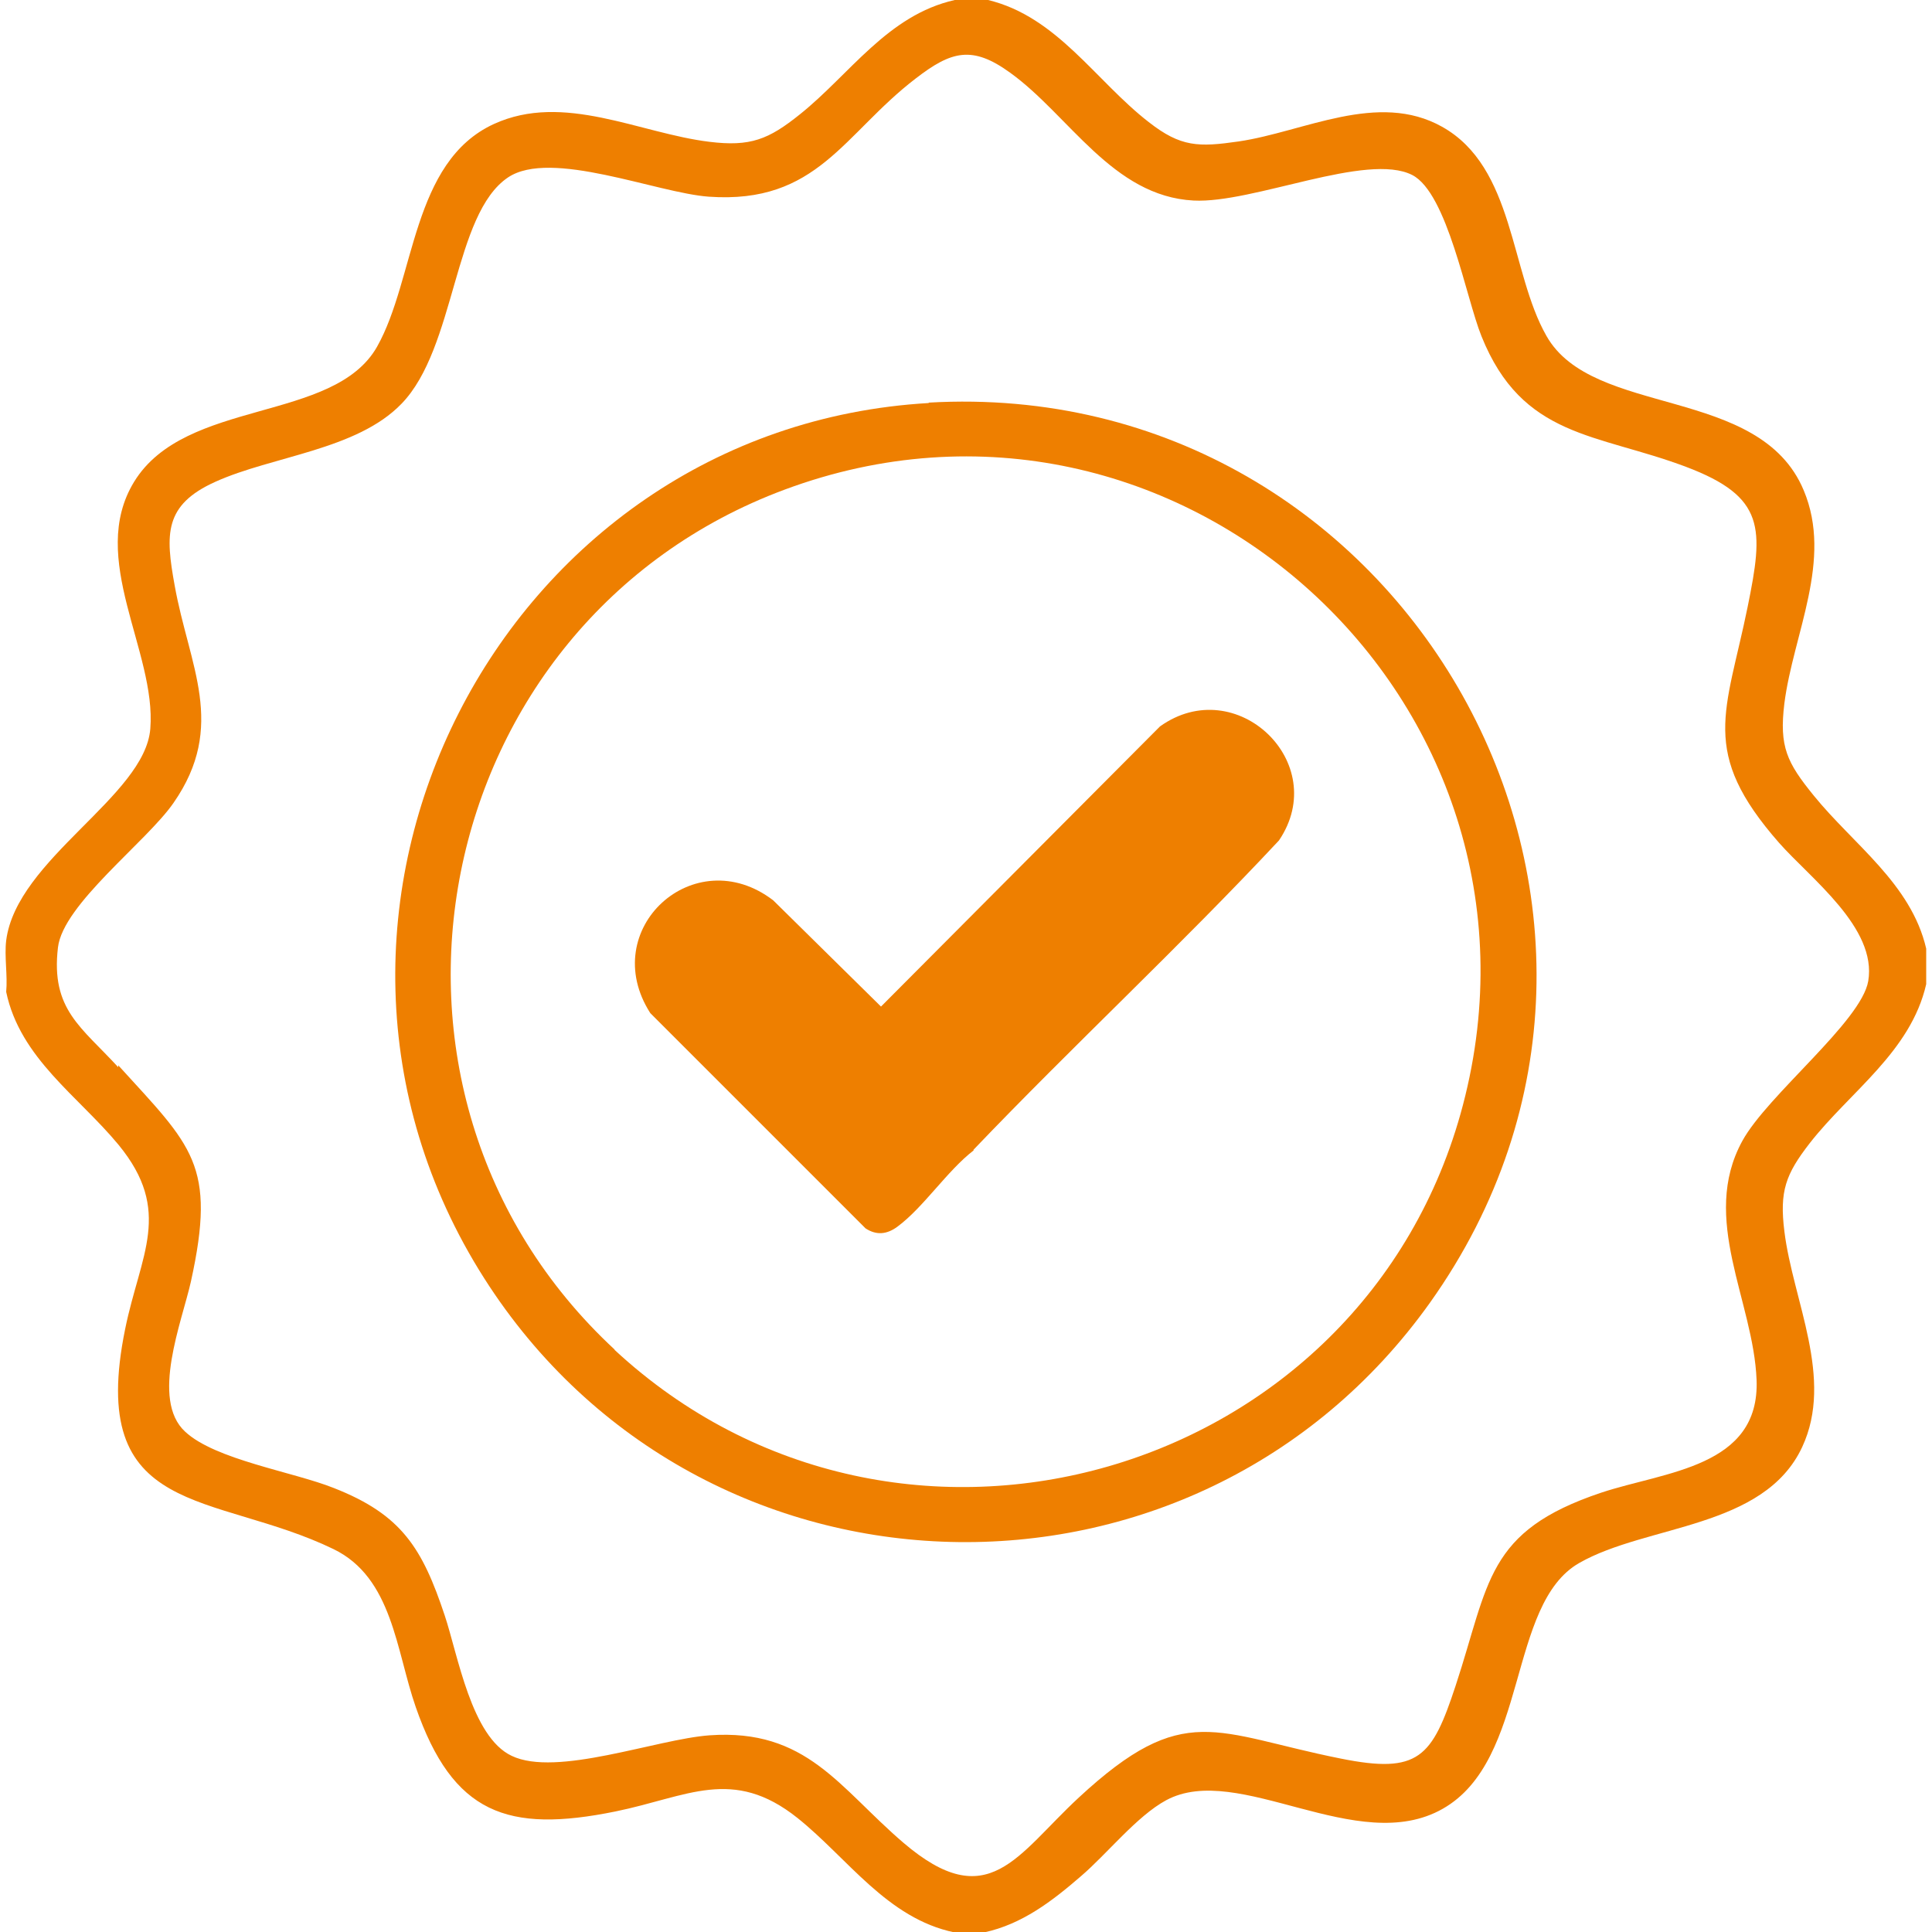
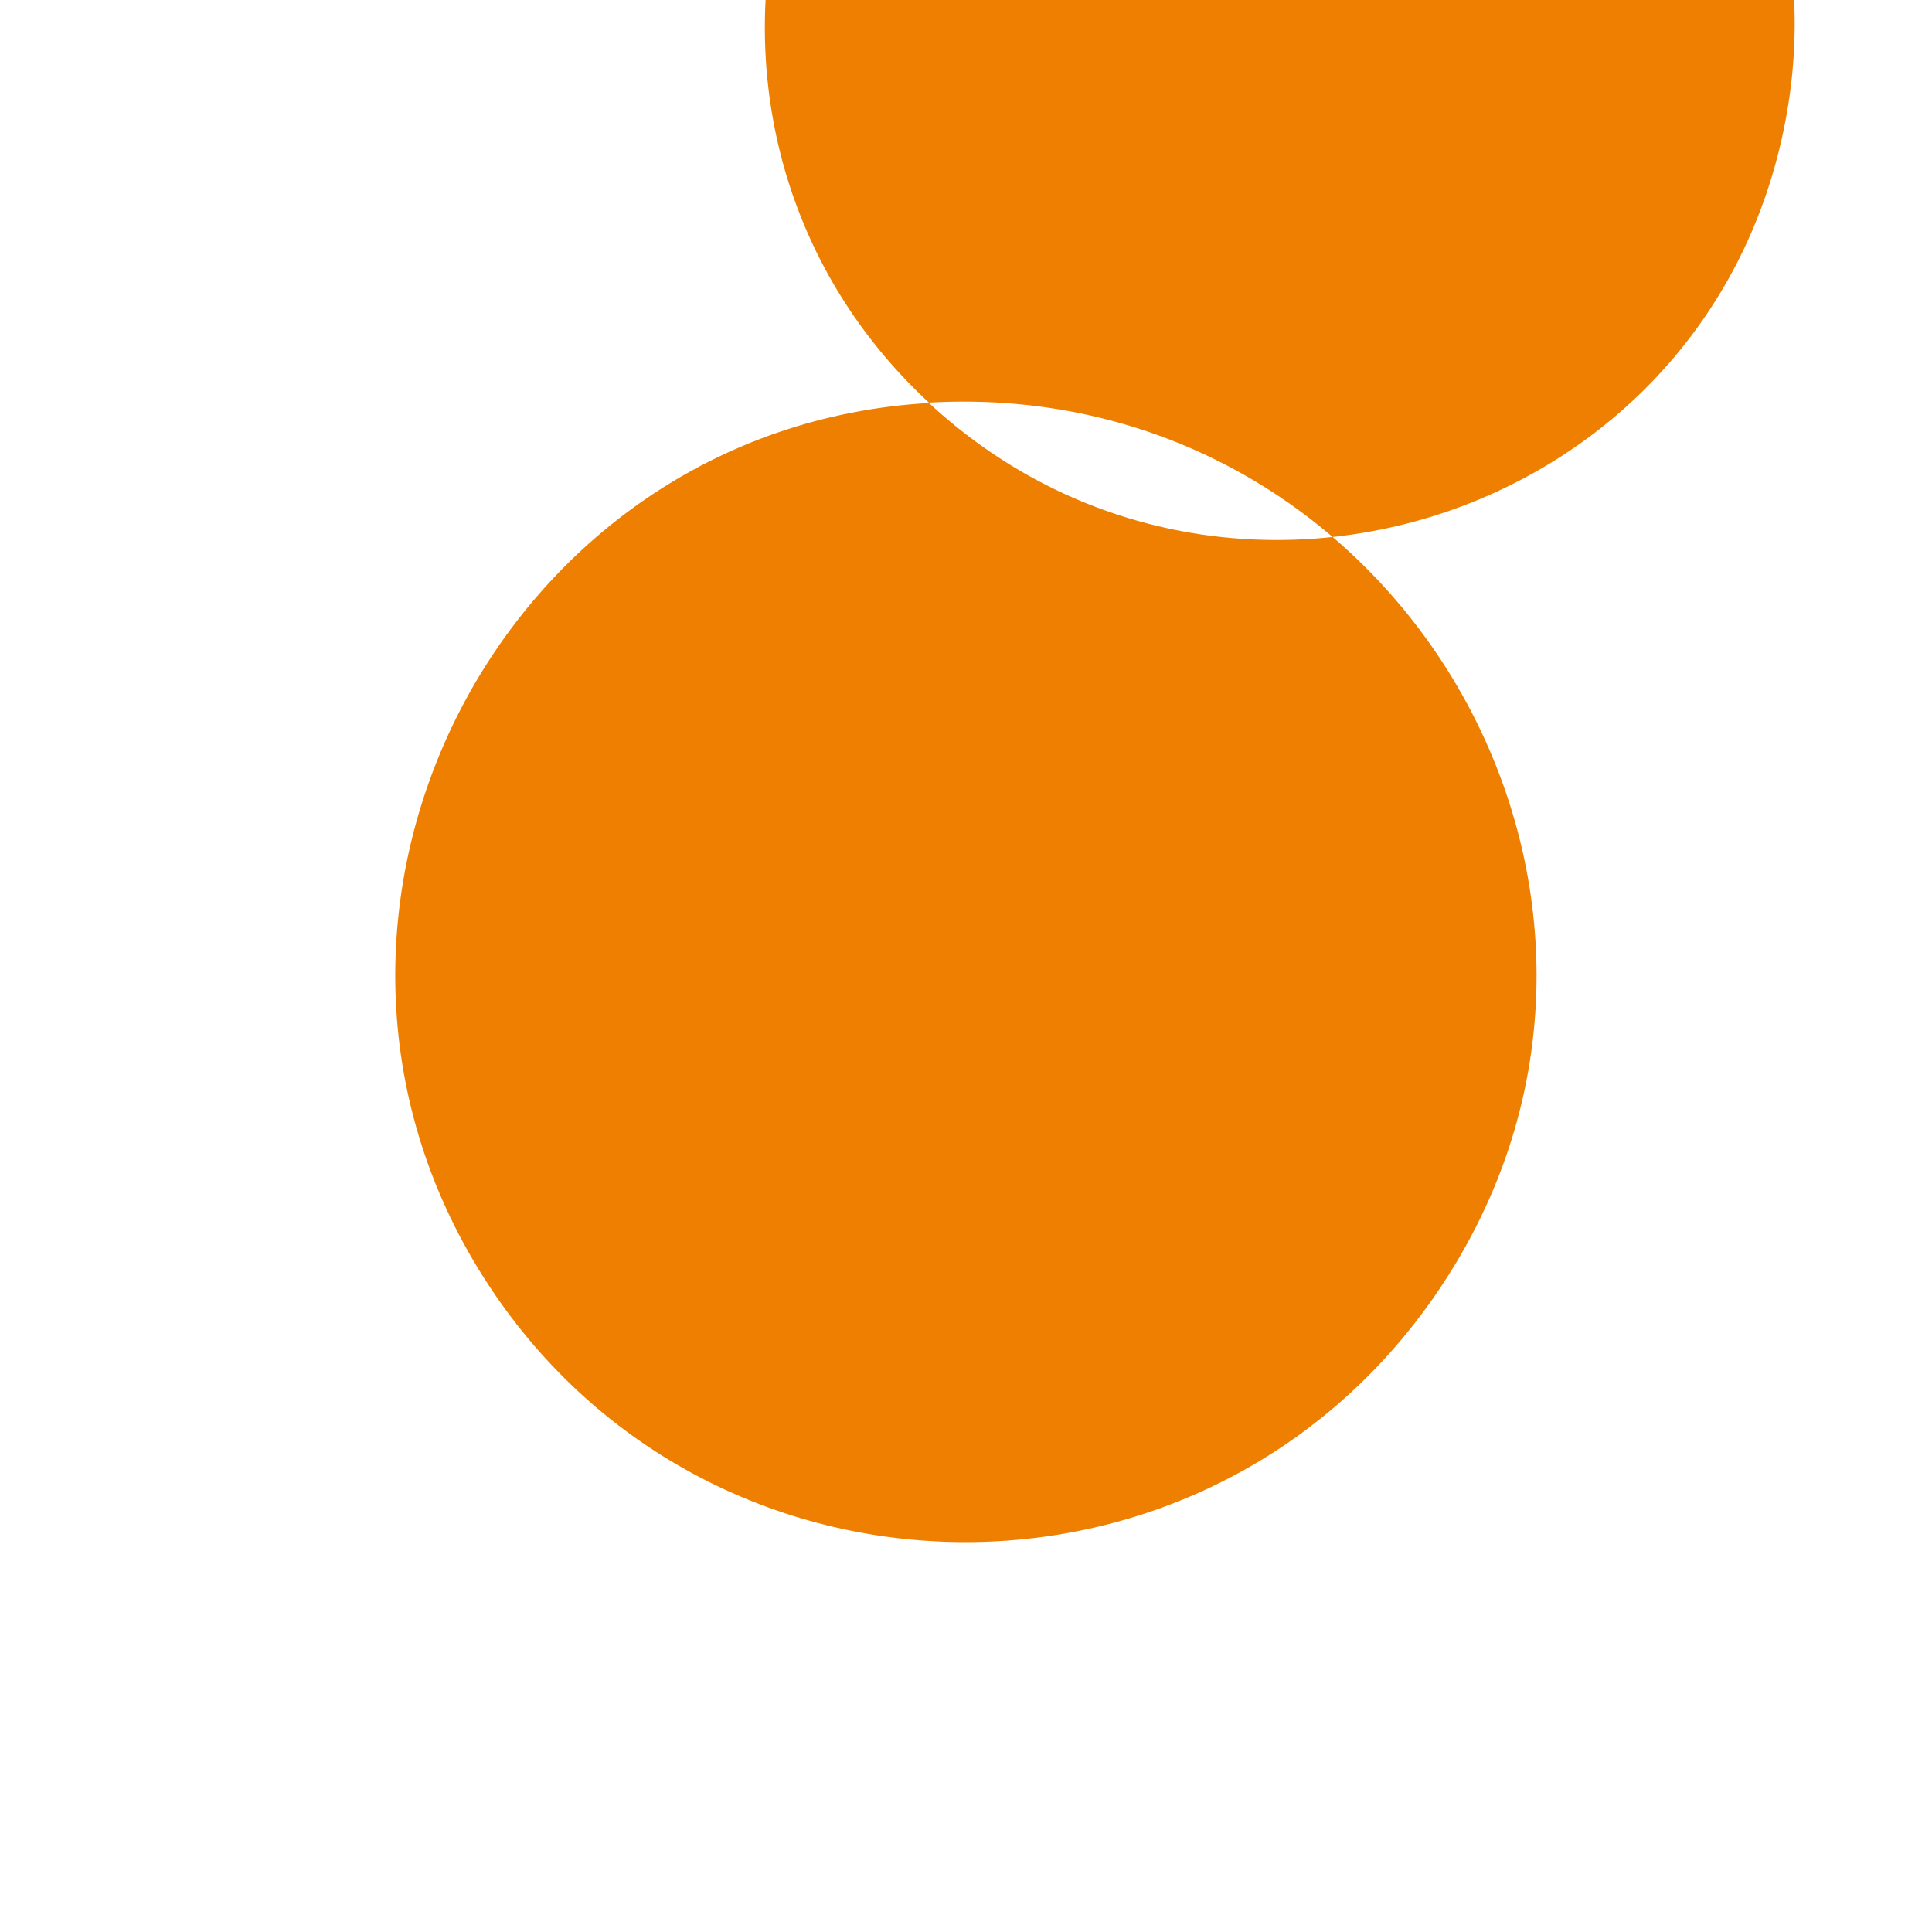
<svg xmlns="http://www.w3.org/2000/svg" id="Layer_1" viewBox="0 0 50 50">
  <defs>
    <style>.cls-1{fill:#ee7f00;}</style>
  </defs>
-   <path class="cls-1" d="M25.57,0c1.79.43,2.79,2.1,4.16,3.16.83.65,1.29.65,2.33.5,1.69-.25,3.6-1.31,5.26-.38,1.88,1.05,1.76,3.76,2.7,5.41,1.2,2.13,5.52,1.27,6.66,4,.76,1.81-.27,3.71-.5,5.51-.14,1.13.07,1.54.76,2.39,1.03,1.27,2.52,2.28,2.91,3.96v.92c-.4,1.75-1.97,2.78-3.01,4.11-.63.81-.79,1.25-.66,2.29.22,1.79,1.29,3.8.46,5.58-.99,2.12-4.02,2-5.77,3-1.87,1.07-1.3,5.09-3.53,6.36-2.21,1.26-5.29-1.23-7.16-.22-.76.41-1.53,1.39-2.21,1.97-.74.64-1.52,1.24-2.5,1.45h-.77c-1.74-.36-2.76-1.92-4.06-2.96-1.68-1.34-2.85-.55-4.71-.17-2.8.57-4.21.06-5.17-2.7-.51-1.46-.6-3.35-2.13-4.09-3.1-1.5-6.4-.77-5.39-5.7.39-1.92,1.24-3.04-.17-4.76-1.04-1.26-2.55-2.24-2.91-3.96.04-.42-.05-.92,0-1.33.27-2.11,3.59-3.73,3.73-5.48.16-2-1.63-4.41-.42-6.39,1.33-2.17,5.17-1.52,6.29-3.5.99-1.76.89-4.78,3.02-5.76,1.81-.83,3.77.24,5.58.46,1.06.13,1.53-.06,2.34-.71,1.29-1.03,2.27-2.57,4.01-2.96h.87ZM3.06,27.57c1.91,2.1,2.55,2.56,1.88,5.6-.23,1.03-1.05,3.05-.15,3.88.78.73,2.8,1.04,3.85,1.46,1.76.69,2.29,1.56,2.87,3.3.34,1.02.69,3.14,1.73,3.63,1.16.56,3.75-.43,5.12-.53,2.52-.18,3.36,1.36,5.02,2.78,2.2,1.88,2.93.32,4.54-1.17,2.73-2.53,3.52-1.66,6.77-1.01,2.03.41,2.37-.03,2.98-1.88.88-2.67.78-4,3.77-5,1.65-.55,4.11-.65,4.02-2.92-.08-2.04-1.47-4.17-.37-6.18.65-1.19,3.08-3.09,3.26-4.14.23-1.38-1.49-2.65-2.31-3.58-2.07-2.36-1.37-3.36-.81-6.11.41-2.02.47-2.84-1.6-3.62-2.31-.87-4.23-.74-5.29-3.38-.4-.99-.88-3.7-1.79-4.17-1.17-.6-4.12.74-5.66.66-2.1-.11-3.22-2.21-4.75-3.31-.98-.71-1.52-.56-2.44.15-1.87,1.43-2.54,3.26-5.36,3.06-1.35-.1-4.08-1.24-5.19-.5-1.42.95-1.35,4.41-2.76,5.86-1.16,1.2-3.34,1.35-4.82,2.02-1.33.6-1.29,1.36-1.05,2.68.37,2.08,1.36,3.63-.03,5.63-.7,1.01-2.86,2.62-2.99,3.74-.19,1.61.61,2.06,1.56,3.1Z" />
-   <path class="cls-1" d="M24.03,10.42c12.34-.71,20.19,13.16,12.98,23.29-6.08,8.53-18.86,8.2-24.48-.63-6-9.43.4-22.01,11.51-22.65ZM15.9,34.93c7.36,6.83,19.42,3.33,21.96-6.33,2.75-10.45-7.41-19.7-17.55-15.93-9.23,3.43-11.66,15.53-4.4,22.26Z" />
+   <path class="cls-1" d="M24.03,10.42c12.34-.71,20.19,13.16,12.98,23.29-6.08,8.53-18.86,8.2-24.48-.63-6-9.43.4-22.01,11.51-22.65Zc7.36,6.83,19.42,3.33,21.96-6.33,2.75-10.45-7.41-19.7-17.55-15.93-9.23,3.43-11.66,15.53-4.4,22.26Z" />
  <path class="cls-1" d="M25.2,29.77c-.69.53-1.3,1.48-1.98,1.98-.26.19-.53.23-.82.04l-5.57-5.57c-1.39-2.17,1.14-4.48,3.18-2.92l2.79,2.75,7.22-7.25c1.97-1.41,4.44.94,3.08,2.95-2.56,2.74-5.32,5.3-7.91,8.01Z" />
</svg>